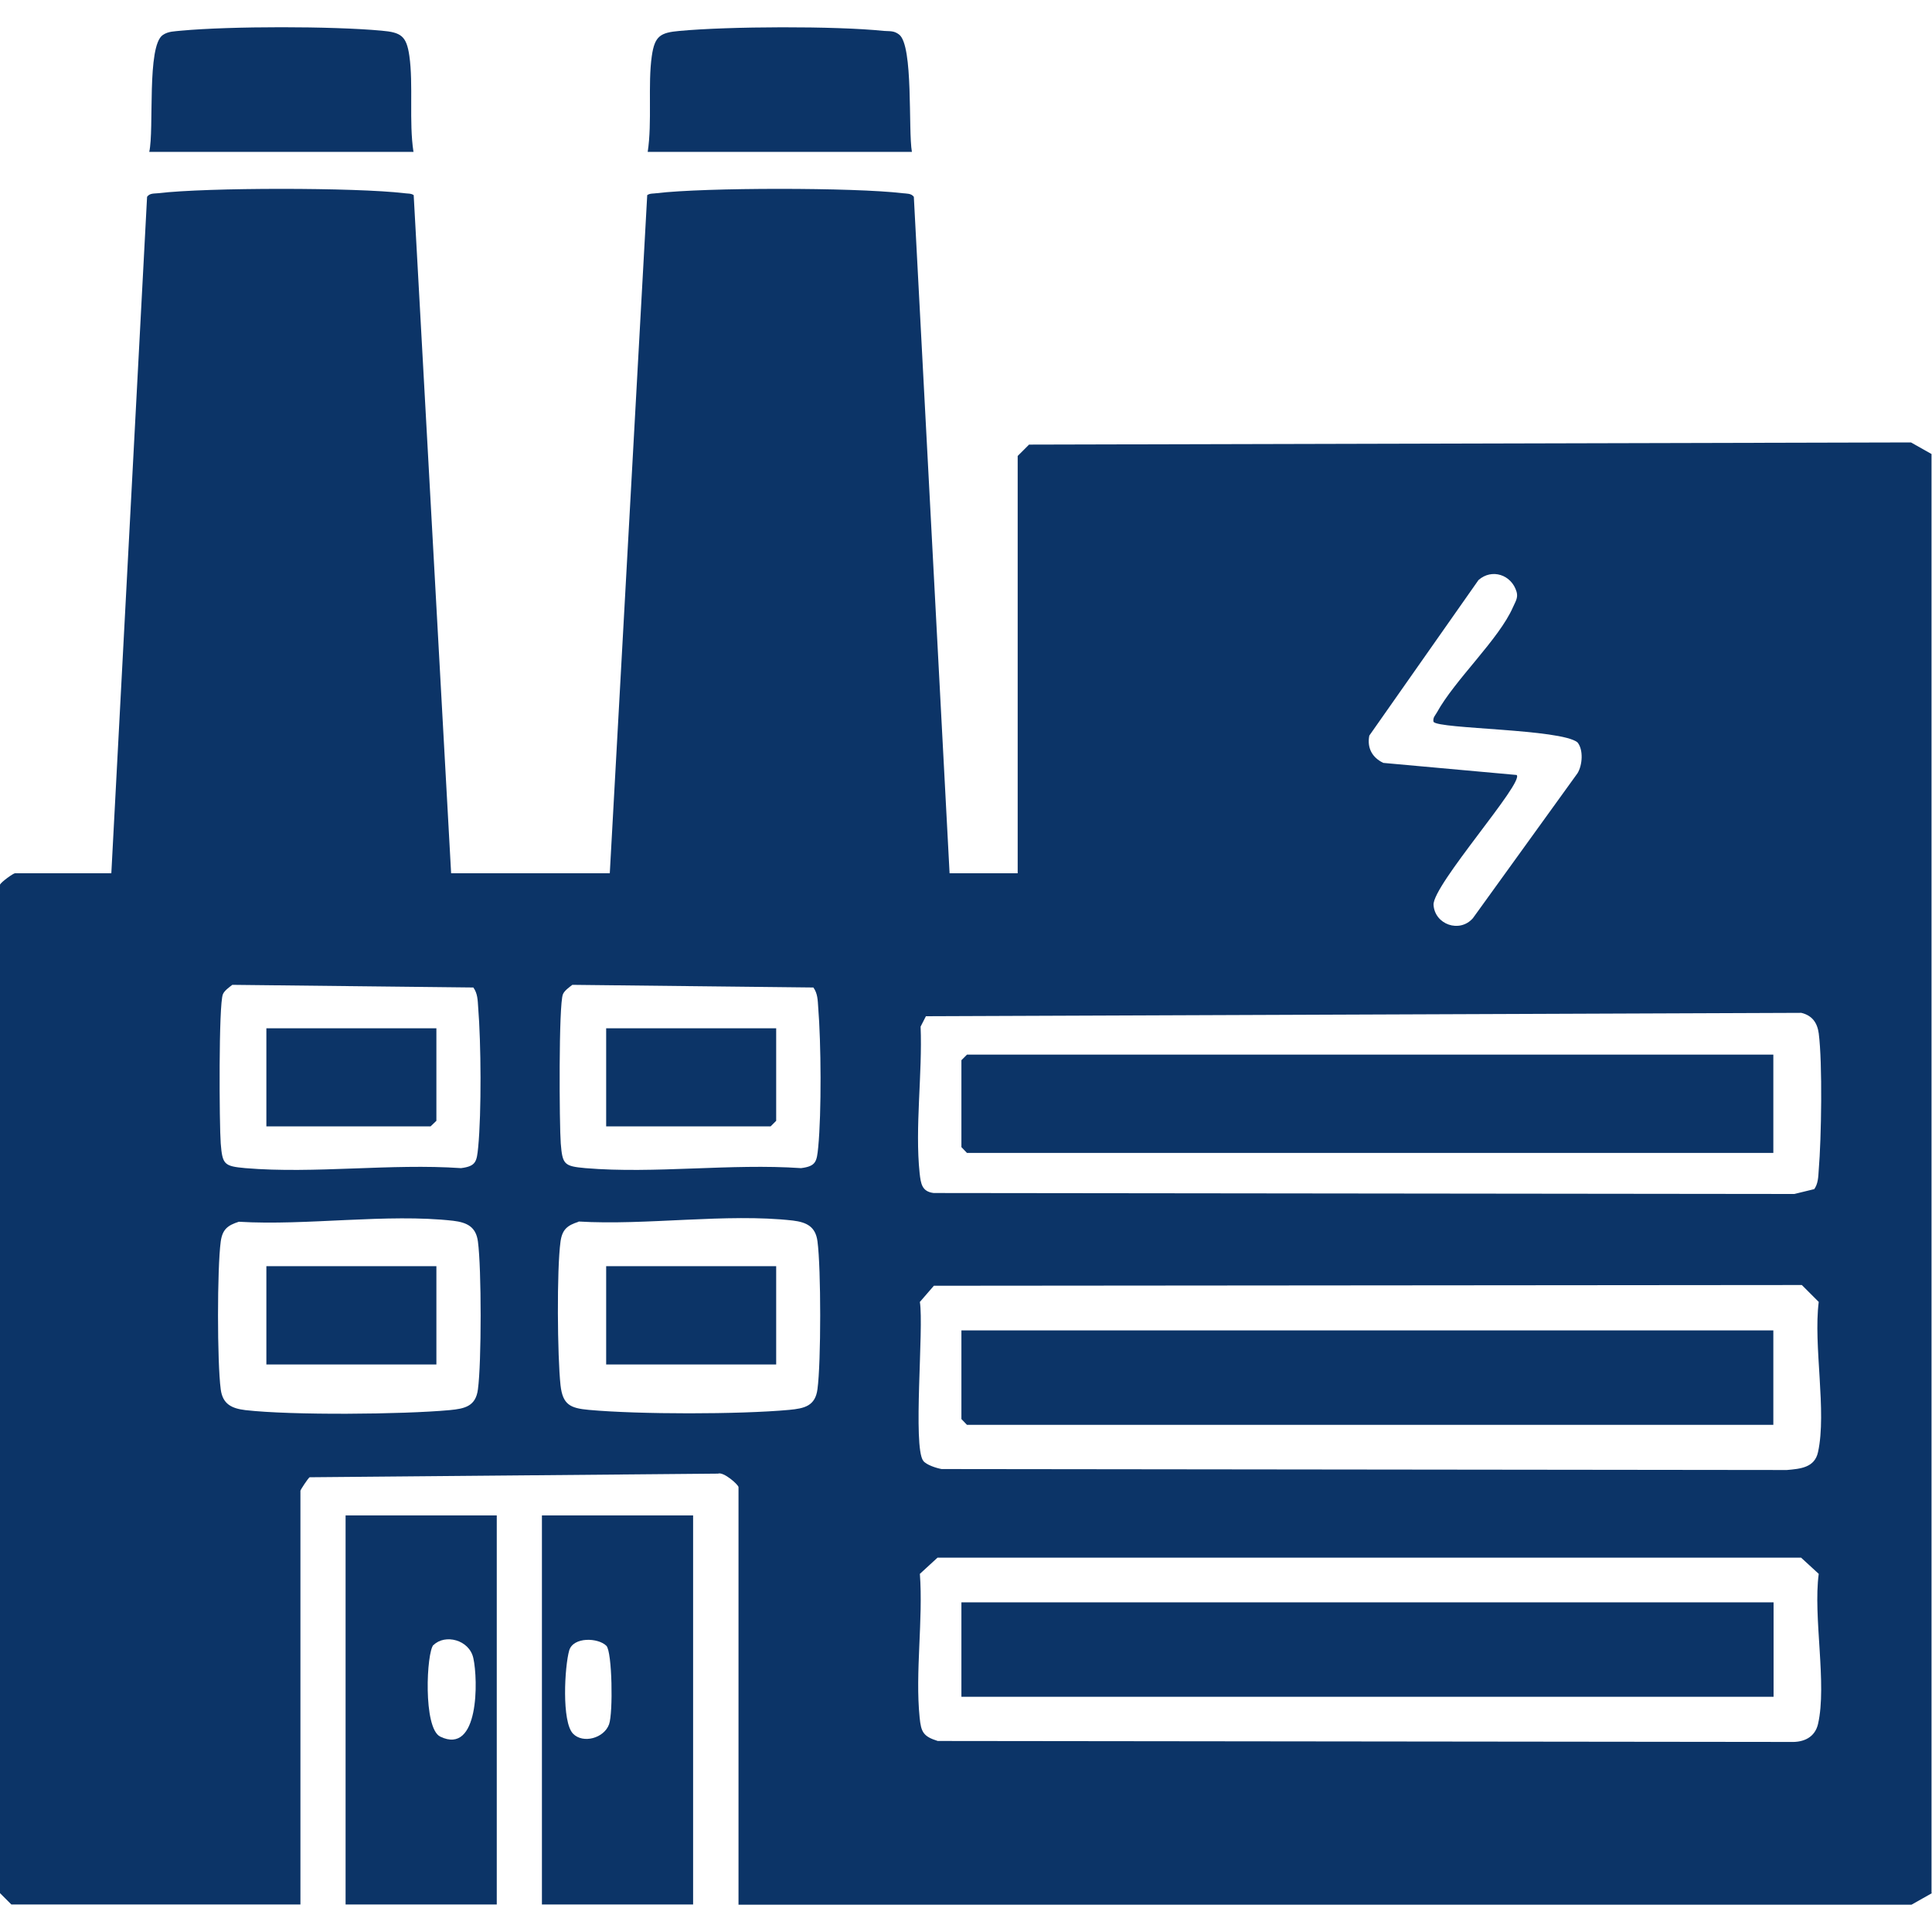
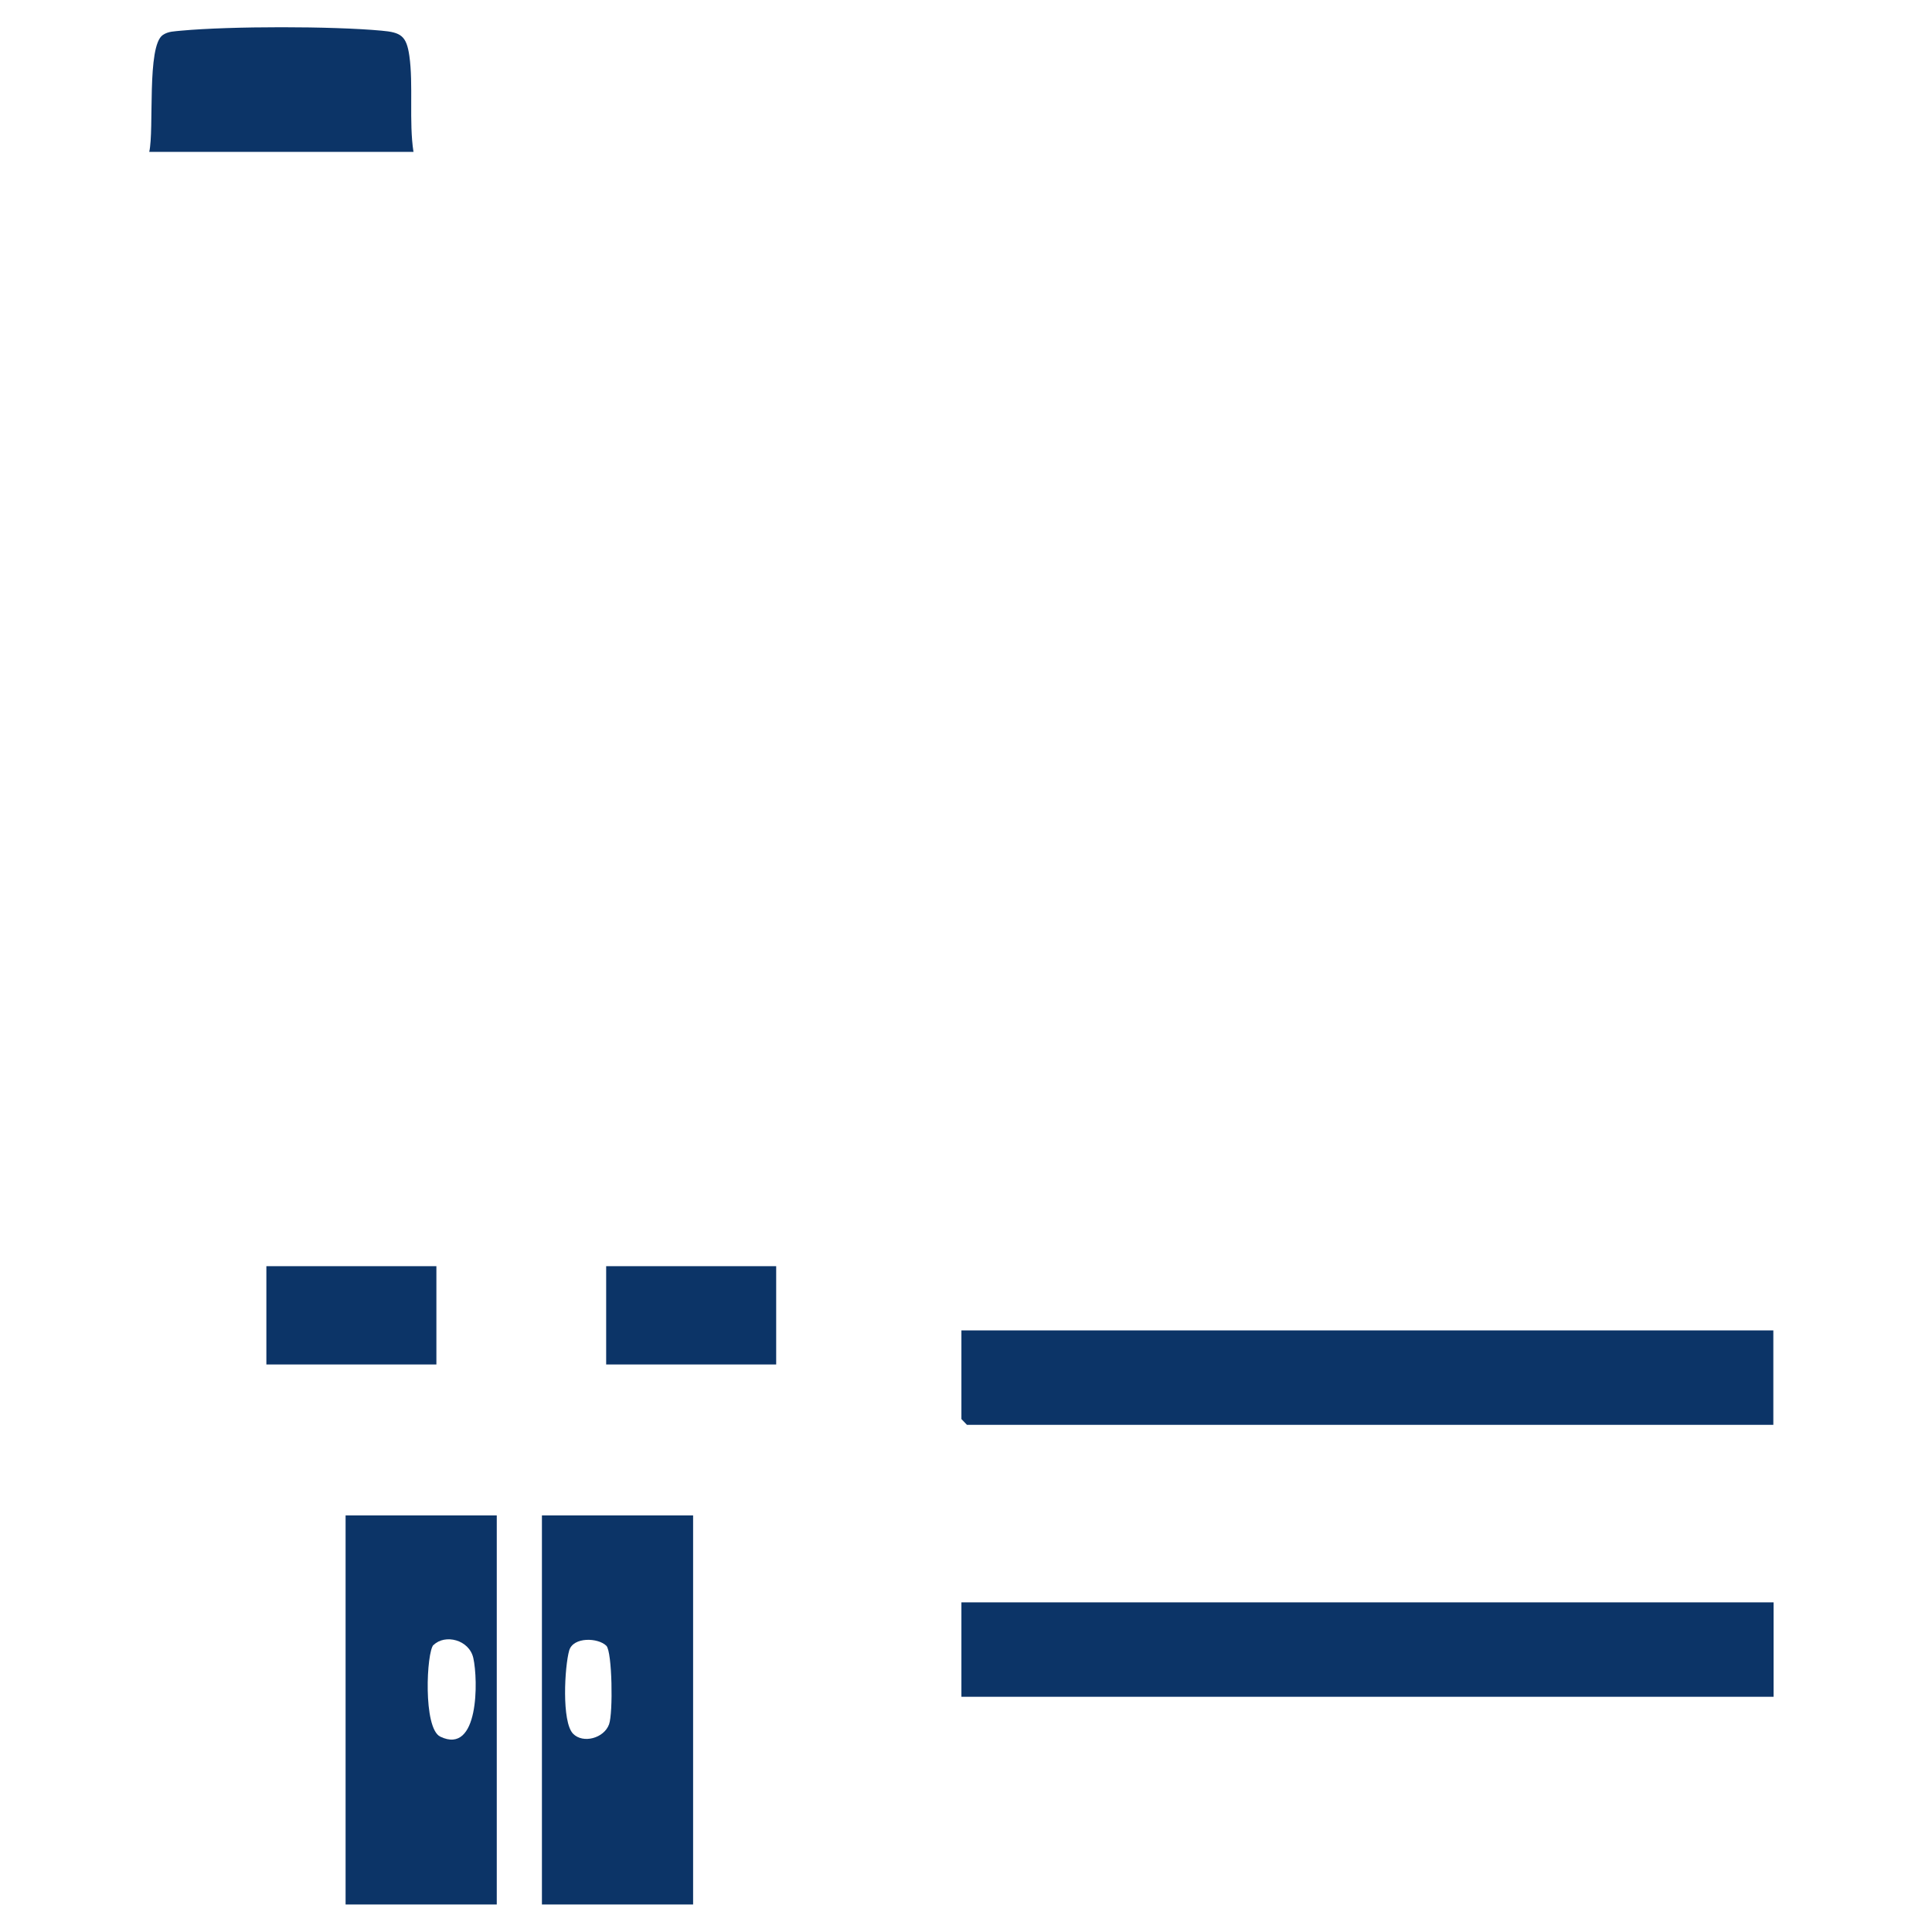
<svg xmlns="http://www.w3.org/2000/svg" id="_圖層_1" data-name="圖層 1" viewBox="0 0 80 80">
  <defs>
    <style>
      .cls-1 {
        fill: #0c3467;
      }
    </style>
  </defs>
-   <path class="cls-1" d="M80,78.39l-.85.48H30.58v-17.29c0-.1-.62-.65-.85-.56l-16.91.15c-.07.05-.38.52-.38.56v17.13H.47s-.38-.38-.47-.47v-41.76c.05-.11.55-.47.62-.47h3.99l1.48-28.01c.11-.16.3-.13.47-.15,1.99-.24,8.19-.24,10.18,0,.13.02.28,0,.39.08l1.55,28.08h6.57l1.55-28.08c.11-.08.26-.06.39-.08,1.99-.24,8.19-.24,10.18,0,.17.02.36,0,.47.15l1.48,28.01h2.82v-17.28s.38-.38.47-.47l36.52-.09.85.48v59.59ZM59.36,29.9c-.04-.19.07-.27.14-.4.75-1.36,2.57-3.03,3.15-4.36.09-.21.22-.38.15-.63-.21-.72-1.03-.98-1.58-.49l-4.52,6.44c-.1.51.12.91.58,1.13l5.52.5c.34.29-3.49,4.57-3.44,5.38s1.08,1.18,1.63.55l4.33-6c.21-.34.25-.98,0-1.28-.68-.56-5.75-.55-5.96-.85ZM19.59,40.89l-9.97-.11c-.13.1-.33.24-.39.39-.18.41-.15,5.4-.09,6.18.07.87.14.94,1.02,1.02,2.86.24,6.03-.2,8.93,0,.63-.08.65-.28.71-.86.14-1.46.12-4.32,0-5.8-.02-.29-.02-.57-.2-.82ZM33.67,40.89l-9.97-.11c-.13.1-.33.24-.39.39-.18.41-.15,5.4-.09,6.18.07.87.14.94,1.02,1.02,2.86.24,6.03-.2,8.93,0,.63-.08.65-.28.71-.86.14-1.46.12-4.32,0-5.8-.02-.29-.02-.57-.2-.82ZM75.11,49.26c.18-.24.18-.53.2-.82.11-1.3.16-4.4,0-5.65-.06-.44-.27-.74-.72-.85l-36.25.14-.22.43c.08,1.93-.24,4.18-.04,6.07.05.43.09.76.58.82l35.64.04.82-.2ZM9.89,50.59c-.47.15-.68.32-.75.82-.15,1.11-.15,5,0,6.12.08.61.45.79,1.02.86,1.93.22,6.49.18,8.46,0,.63-.06,1.08-.16,1.17-.86.15-1.11.15-5,0-6.12-.08-.61-.45-.79-1.02-.86-2.73-.31-6.09.21-8.88.04ZM23.96,50.59c-.47.15-.68.32-.75.82-.16,1.16-.13,4.76,0,5.95.09.81.41.95,1.17,1.02,2.08.19,6.23.19,8.3,0,.63-.06,1.08-.16,1.17-.86.15-1.11.15-5,0-6.12-.08-.61-.45-.79-1.02-.86-2.73-.31-6.09.21-8.88.04ZM38.67,53.24l-.58.67c.17,1.08-.3,6,.14,6.58.13.17.54.3.76.34l35,.04c.57-.05,1.15-.1,1.29-.74.37-1.68-.2-4.42.03-6.22l-.7-.7-35.93.03ZM38.82,64.5l-.73.67c.14,1.9-.2,4.08-.01,5.95.06.59.14.78.75.97l35.32.04c.54.02,1-.19,1.13-.74.38-1.65-.21-4.44.03-6.22l-.73-.67h-35.75Z" />
  <path class="cls-1" d="M28.7,62.75v16.11h-6.26v-16.11h6.26ZM23.73,71.79c.41.42,1.28.19,1.49-.39.17-.47.13-3-.11-3.25-.34-.34-1.37-.38-1.54.19-.19.66-.32,2.96.16,3.45Z" />
  <path class="cls-1" d="M20.57,62.75v16.11h-6.26v-16.11h6.26ZM17.95,68.11c-.29.29-.44,3.45.28,3.8,1.61.78,1.57-2.35,1.37-3.25-.17-.77-1.18-1.01-1.65-.54Z" />
-   <path class="cls-1" d="M37.77,6.29h-10.95c.19-1.24,0-2.79.17-3.97.12-.83.35-.97,1.15-1.04,2.04-.19,6.43-.21,8.46,0,.24.02.41-.02.63.15.6.46.37,3.95.53,4.86Z" />
  <path class="cls-1" d="M17.13,6.29H6.18c.21-.94-.11-4.38.56-4.84.23-.16.5-.15.76-.18,2.07-.19,6.24-.19,8.3,0,.8.07,1.03.21,1.15,1.04.17,1.18-.02,2.74.17,3.97Z" />
  <polygon class="cls-1" points="73.43 55.09 73.43 59 40.04 59 39.81 58.76 39.81 55.09 73.43 55.09" />
  <rect class="cls-1" x="39.81" y="66.35" width="33.63" height="3.91" />
-   <polygon class="cls-1" points="73.43 43.67 73.43 47.74 40.04 47.74 39.81 47.5 39.81 43.9 40.04 43.67 73.43 43.67" />
  <rect class="cls-1" x="11.03" y="52.43" width="7.04" height="4.07" />
  <rect class="cls-1" x="25.1" y="52.43" width="7.04" height="4.07" />
-   <polygon class="cls-1" points="18.07 42.58 18.07 46.41 17.83 46.64 11.03 46.64 11.03 42.58 18.07 42.58" />
-   <polygon class="cls-1" points="32.14 42.58 32.14 46.41 31.91 46.64 25.1 46.64 25.1 42.58 32.14 42.58" />
</svg>